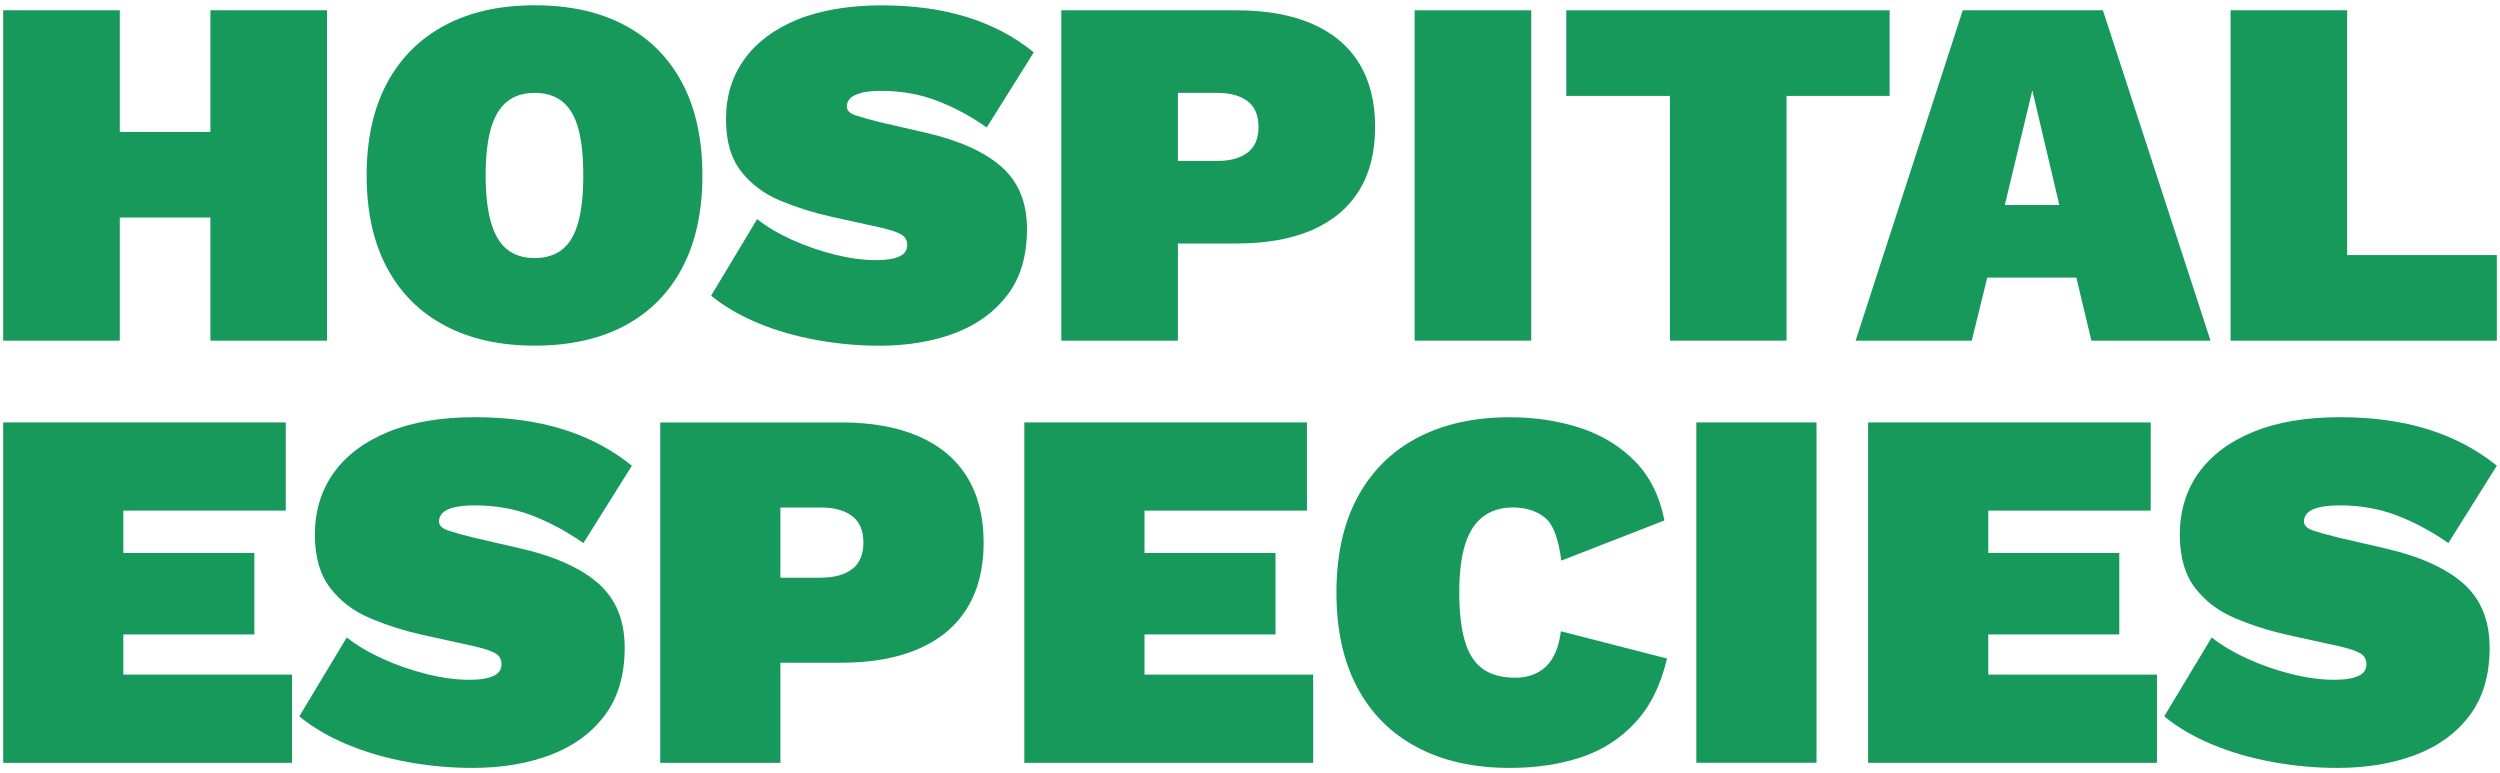
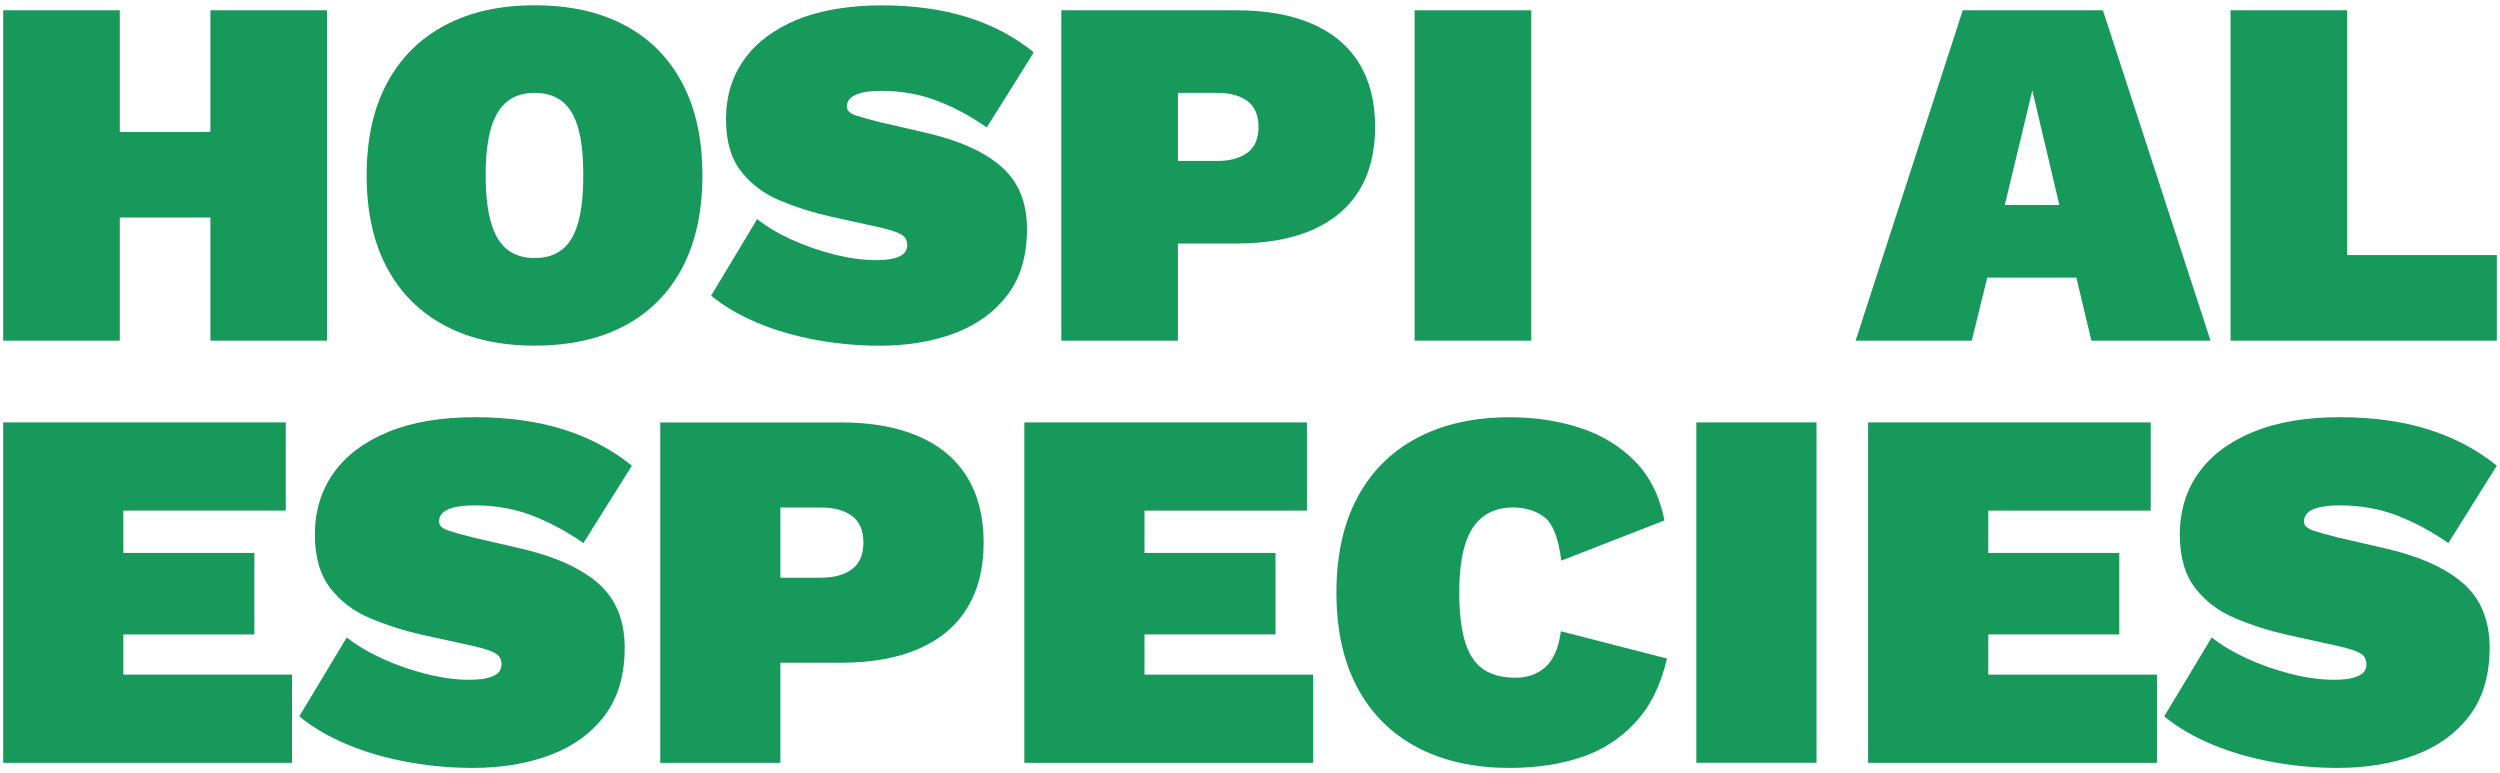
<svg xmlns="http://www.w3.org/2000/svg" width="194" height="60" viewBox="0 0 194 60" fill="none">
  <g clip-path="url(#clip0_3_1256)">
    <path d="M16.326 10.236H9.295V0.799H0.246V26.434H9.295V16.879H16.326V26.434H25.375V0.799H16.326V10.236Z" fill="#17995B" />
    <path d="M48.487 1.964C46.544 0.926 44.213 0.41 41.498 0.41C38.783 0.41 36.479 0.926 34.525 1.964C32.572 3.002 31.071 4.503 30.022 6.467C28.973 8.437 28.452 10.816 28.452 13.616C28.452 16.416 28.973 18.795 30.022 20.765C31.071 22.734 32.572 24.235 34.525 25.268C36.479 26.306 38.805 26.822 41.498 26.822C44.191 26.822 46.55 26.306 48.487 25.268C50.43 24.23 51.915 22.729 52.953 20.765C53.986 18.795 54.507 16.416 54.507 13.616C54.507 10.816 53.991 8.437 52.953 6.467C51.915 4.498 50.43 2.997 48.487 1.964ZM44.873 17.246C44.612 18.194 44.208 18.891 43.649 19.344C43.09 19.796 42.371 20.025 41.493 20.025C40.614 20.025 39.896 19.796 39.337 19.344C38.778 18.891 38.368 18.194 38.097 17.246C37.825 16.299 37.687 15.091 37.687 13.616C37.687 12.142 37.825 10.896 38.097 9.965C38.368 9.033 38.783 8.341 39.337 7.889C39.896 7.436 40.614 7.207 41.493 7.207C42.371 7.207 43.09 7.436 43.649 7.889C44.208 8.341 44.612 9.033 44.873 9.965C45.134 10.896 45.261 12.115 45.261 13.616C45.261 15.117 45.134 16.304 44.873 17.246Z" fill="#17995B" />
    <path d="M66.798 7.207C67.197 7.106 67.735 7.053 68.411 7.053C69.965 7.053 71.407 7.314 72.743 7.83C74.08 8.346 75.352 9.033 76.571 9.89L80.222 4.062C78.721 2.843 76.991 1.932 75.038 1.326C73.084 0.719 70.875 0.415 68.416 0.415C65.957 0.415 63.673 0.783 61.869 1.522C60.07 2.262 58.696 3.29 57.754 4.61C56.807 5.93 56.338 7.473 56.338 9.23C56.338 10.987 56.727 12.291 57.504 13.291C58.281 14.287 59.293 15.048 60.533 15.564C61.773 16.081 63.083 16.496 64.456 16.805L68.341 17.662C69.119 17.843 69.656 18.023 69.954 18.204C70.252 18.385 70.401 18.657 70.401 19.019C70.401 19.253 70.332 19.455 70.189 19.62C70.045 19.791 69.795 19.924 69.433 20.03C69.071 20.131 68.576 20.185 67.958 20.185C66.974 20.185 65.914 20.041 64.775 19.759C63.636 19.471 62.534 19.093 61.475 18.614C60.41 18.135 59.505 17.598 58.755 17.002L55.183 22.942C56.195 23.772 57.398 24.475 58.798 25.06C60.197 25.646 61.709 26.082 63.343 26.38C64.972 26.678 66.606 26.828 68.235 26.828C70.412 26.828 72.36 26.503 74.08 25.859C75.799 25.209 77.167 24.219 78.178 22.889C79.19 21.558 79.695 19.855 79.695 17.779C79.695 15.703 79.03 14.09 77.694 12.924C76.358 11.758 74.383 10.88 71.769 10.284L68.235 9.47C67.511 9.289 66.91 9.118 66.431 8.964C65.951 8.81 65.712 8.575 65.712 8.267C65.712 8.032 65.797 7.825 65.962 7.644C66.132 7.463 66.415 7.319 66.819 7.218L66.798 7.207Z" fill="#17995B" />
    <path d="M101.817 1.847C100.21 1.15 98.256 0.799 95.951 0.799H82.357V26.434H91.406V18.896H95.951C98.256 18.896 100.21 18.545 101.817 17.848C103.425 17.151 104.638 16.123 105.469 14.782C106.299 13.435 106.709 11.79 106.709 9.848C106.709 7.905 106.294 6.26 105.469 4.913C104.638 3.566 103.425 2.544 101.817 1.847ZM96.803 11.849C96.234 12.275 95.456 12.488 94.472 12.488H91.406V7.207H94.472C95.456 7.207 96.234 7.42 96.803 7.846C97.373 8.272 97.66 8.943 97.66 9.848C97.66 10.752 97.373 11.423 96.803 11.849Z" fill="#17995B" />
    <path d="M118.824 0.799H109.775V26.434H118.824V0.799Z" fill="#17995B" />
-     <path d="M146.636 0.799H121.544V7.442H129.587V26.434H138.636V7.442H146.636V0.799Z" fill="#17995B" />
    <path d="M152.31 0.799L143.996 26.434H153.008L154.211 21.542H161.125L162.291 26.434H171.537L163.185 0.799H152.31ZM155.573 15.91L157.708 7.016L159.805 15.91H155.573Z" fill="#17995B" />
    <path d="M182.14 19.791V0.799H173.091V26.434H193.754V19.791H182.14Z" fill="#17995B" />
    <path d="M0.246 59.191V32.779H22.176V39.624H9.571V42.908H19.738V49.232H9.571V52.351H22.66V59.196H0.246V59.191Z" fill="#17995B" />
    <path d="M36.867 32.374C39.401 32.374 41.674 32.688 43.691 33.316C45.703 33.944 47.486 34.886 49.035 36.137L45.272 42.142C44.016 41.263 42.706 40.555 41.328 40.018C39.955 39.485 38.464 39.219 36.867 39.219C36.175 39.219 35.622 39.273 35.206 39.379C34.791 39.485 34.498 39.634 34.328 39.821C34.153 40.007 34.067 40.22 34.067 40.459C34.067 40.779 34.312 41.018 34.807 41.178C35.302 41.338 35.92 41.513 36.67 41.7L40.311 42.541C43.005 43.153 45.038 44.063 46.416 45.261C47.79 46.464 48.476 48.13 48.476 50.264C48.476 52.399 47.955 54.155 46.917 55.529C45.879 56.902 44.468 57.924 42.696 58.589C40.923 59.255 38.911 59.59 36.67 59.59C34.988 59.59 33.306 59.436 31.63 59.132C29.947 58.824 28.388 58.371 26.945 57.77C25.503 57.168 24.263 56.444 23.225 55.587L26.908 49.466C27.68 50.078 28.617 50.632 29.708 51.127C30.799 51.622 31.933 52.016 33.109 52.308C34.28 52.601 35.377 52.75 36.394 52.75C37.032 52.75 37.538 52.697 37.916 52.59C38.288 52.484 38.549 52.346 38.698 52.17C38.847 51.994 38.916 51.792 38.916 51.547C38.916 51.175 38.762 50.892 38.459 50.706C38.15 50.52 37.596 50.334 36.798 50.147L32.795 49.269C31.379 48.95 30.033 48.524 28.755 47.986C27.472 47.454 26.434 46.671 25.636 45.644C24.837 44.617 24.433 43.222 24.433 41.46C24.433 39.698 24.917 38.059 25.891 36.696C26.866 35.334 28.281 34.274 30.134 33.513C31.986 32.752 34.238 32.374 36.878 32.374H36.867Z" fill="#17995B" />
    <path d="M65.244 32.779C67.618 32.779 69.635 33.141 71.285 33.859C72.941 34.578 74.191 35.632 75.048 37.021C75.9 38.41 76.331 40.103 76.331 42.104C76.331 44.106 75.905 45.798 75.048 47.188C74.197 48.577 72.941 49.631 71.285 50.349C69.63 51.068 67.618 51.43 65.244 51.43H60.559V59.196H51.234V32.784H65.244V32.779ZM63.721 44.824C64.733 44.824 65.536 44.606 66.122 44.164C66.707 43.722 67 43.036 67 42.104C67 41.173 66.707 40.486 66.122 40.044C65.536 39.602 64.733 39.384 63.721 39.384H60.559V44.83H63.721V44.824Z" fill="#17995B" />
    <path d="M79.488 59.191V32.779H101.418V39.624H88.813V42.908H98.98V49.232H88.813V52.351H101.902V59.196H79.488V59.191Z" fill="#17995B" />
    <path d="M129.358 51.105C128.879 53.16 128.059 54.815 126.899 56.066C125.738 57.322 124.333 58.222 122.678 58.77C121.022 59.319 119.181 59.59 117.153 59.59C114.379 59.59 111.984 59.058 109.967 57.988C107.949 56.923 106.406 55.374 105.325 53.346C104.244 51.318 103.707 48.864 103.707 45.985C103.707 43.105 104.244 40.646 105.325 38.623C106.406 36.595 107.955 35.046 109.967 33.981C111.979 32.917 114.374 32.379 117.153 32.379C119.101 32.379 120.916 32.651 122.598 33.199C124.28 33.747 125.701 34.604 126.861 35.781C128.022 36.957 128.788 38.49 129.161 40.385L121.155 43.504C120.942 41.769 120.506 40.651 119.857 40.14C119.202 39.634 118.382 39.379 117.397 39.379C116.492 39.379 115.721 39.613 115.098 40.082C114.47 40.55 114.001 41.269 113.698 42.243C113.389 43.217 113.24 44.462 113.24 45.985C113.24 47.507 113.379 48.721 113.661 49.705C113.943 50.695 114.401 51.419 115.039 51.888C115.678 52.356 116.535 52.59 117.6 52.59C118.558 52.59 119.346 52.303 119.963 51.728C120.575 51.153 120.964 50.243 121.123 48.987L129.369 51.105H129.358Z" fill="#17995B" />
    <path d="M140.962 32.779V59.191H131.636V32.779H140.962Z" fill="#17995B" />
    <path d="M144.965 59.191V32.779H166.895V39.624H154.29V42.908H164.457V49.232H154.29V52.351H167.379V59.196H144.965V59.191Z" fill="#17995B" />
    <path d="M181.586 32.374C184.12 32.374 186.393 32.688 188.41 33.316C190.422 33.944 192.205 34.886 193.754 36.137L189.991 42.142C188.735 41.263 187.425 40.555 186.047 40.018C184.673 39.485 183.183 39.219 181.586 39.219C180.894 39.219 180.341 39.273 179.925 39.379C179.51 39.485 179.218 39.634 179.047 39.821C178.872 40.007 178.786 40.22 178.786 40.459C178.786 40.779 179.031 41.018 179.526 41.178C180.021 41.338 180.639 41.513 181.389 41.7L185.03 42.541C187.724 43.153 189.757 44.063 191.135 45.261C192.509 46.464 193.195 48.13 193.195 50.264C193.195 52.399 192.674 54.155 191.636 55.529C190.598 56.902 189.187 57.924 187.415 58.589C185.642 59.255 183.63 59.59 181.389 59.59C179.707 59.59 178.025 59.436 176.348 59.132C174.666 58.824 173.107 58.371 171.664 57.77C170.222 57.168 168.982 56.444 167.944 55.587L171.627 49.466C172.399 50.078 173.336 50.632 174.427 51.127C175.518 51.622 176.652 52.016 177.828 52.308C178.999 52.601 180.096 52.75 181.112 52.75C181.751 52.75 182.257 52.697 182.635 52.59C183.007 52.484 183.268 52.346 183.417 52.17C183.566 51.994 183.636 51.792 183.636 51.547C183.636 51.175 183.481 50.892 183.178 50.706C182.869 50.52 182.315 50.334 181.517 50.147L177.514 49.269C176.098 48.95 174.752 48.524 173.474 47.986C172.191 47.454 171.153 46.671 170.355 45.644C169.556 44.617 169.152 43.222 169.152 41.46C169.152 39.698 169.636 38.059 170.61 36.696C171.584 35.334 173 34.274 174.853 33.513C176.705 32.752 178.957 32.374 181.597 32.374H181.586Z" fill="#17995B" />
  </g>
  <defs>
    <clipPath id="clip0_3_1256">
      <rect width="193.509" height="59.18" fill="white" transform="translate(0.246 0.41)" />
    </clipPath>
  </defs>
</svg>